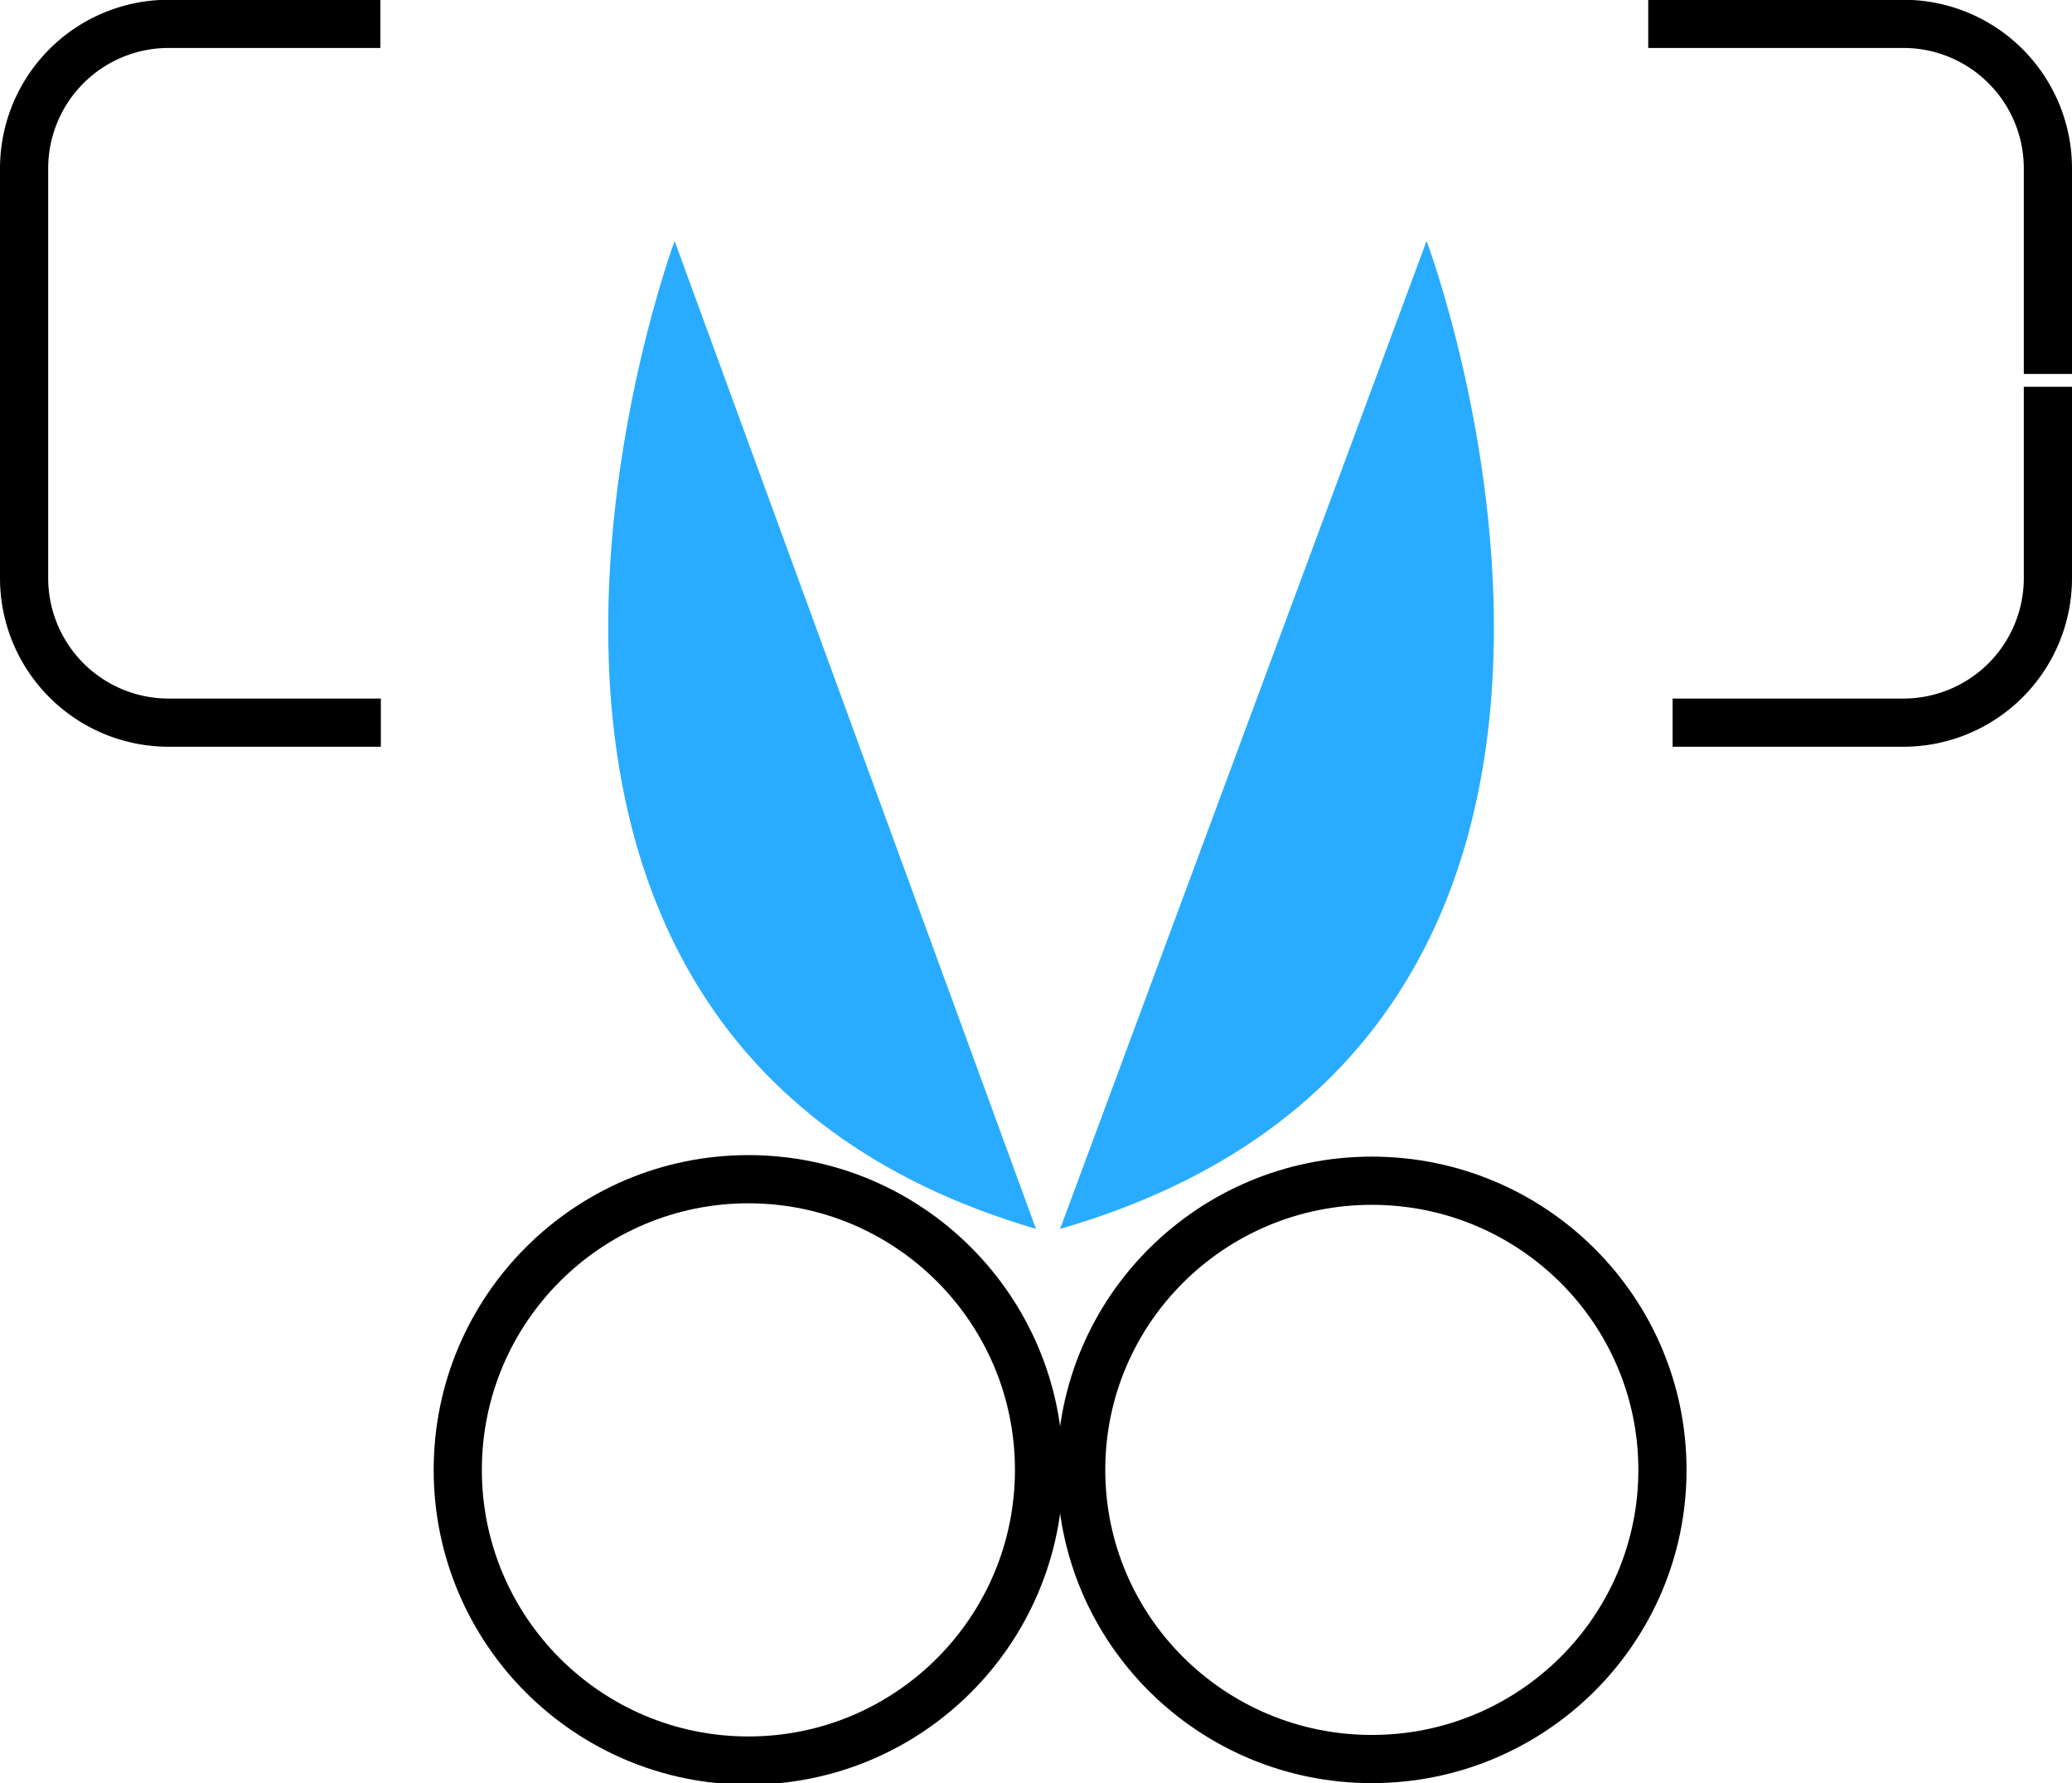
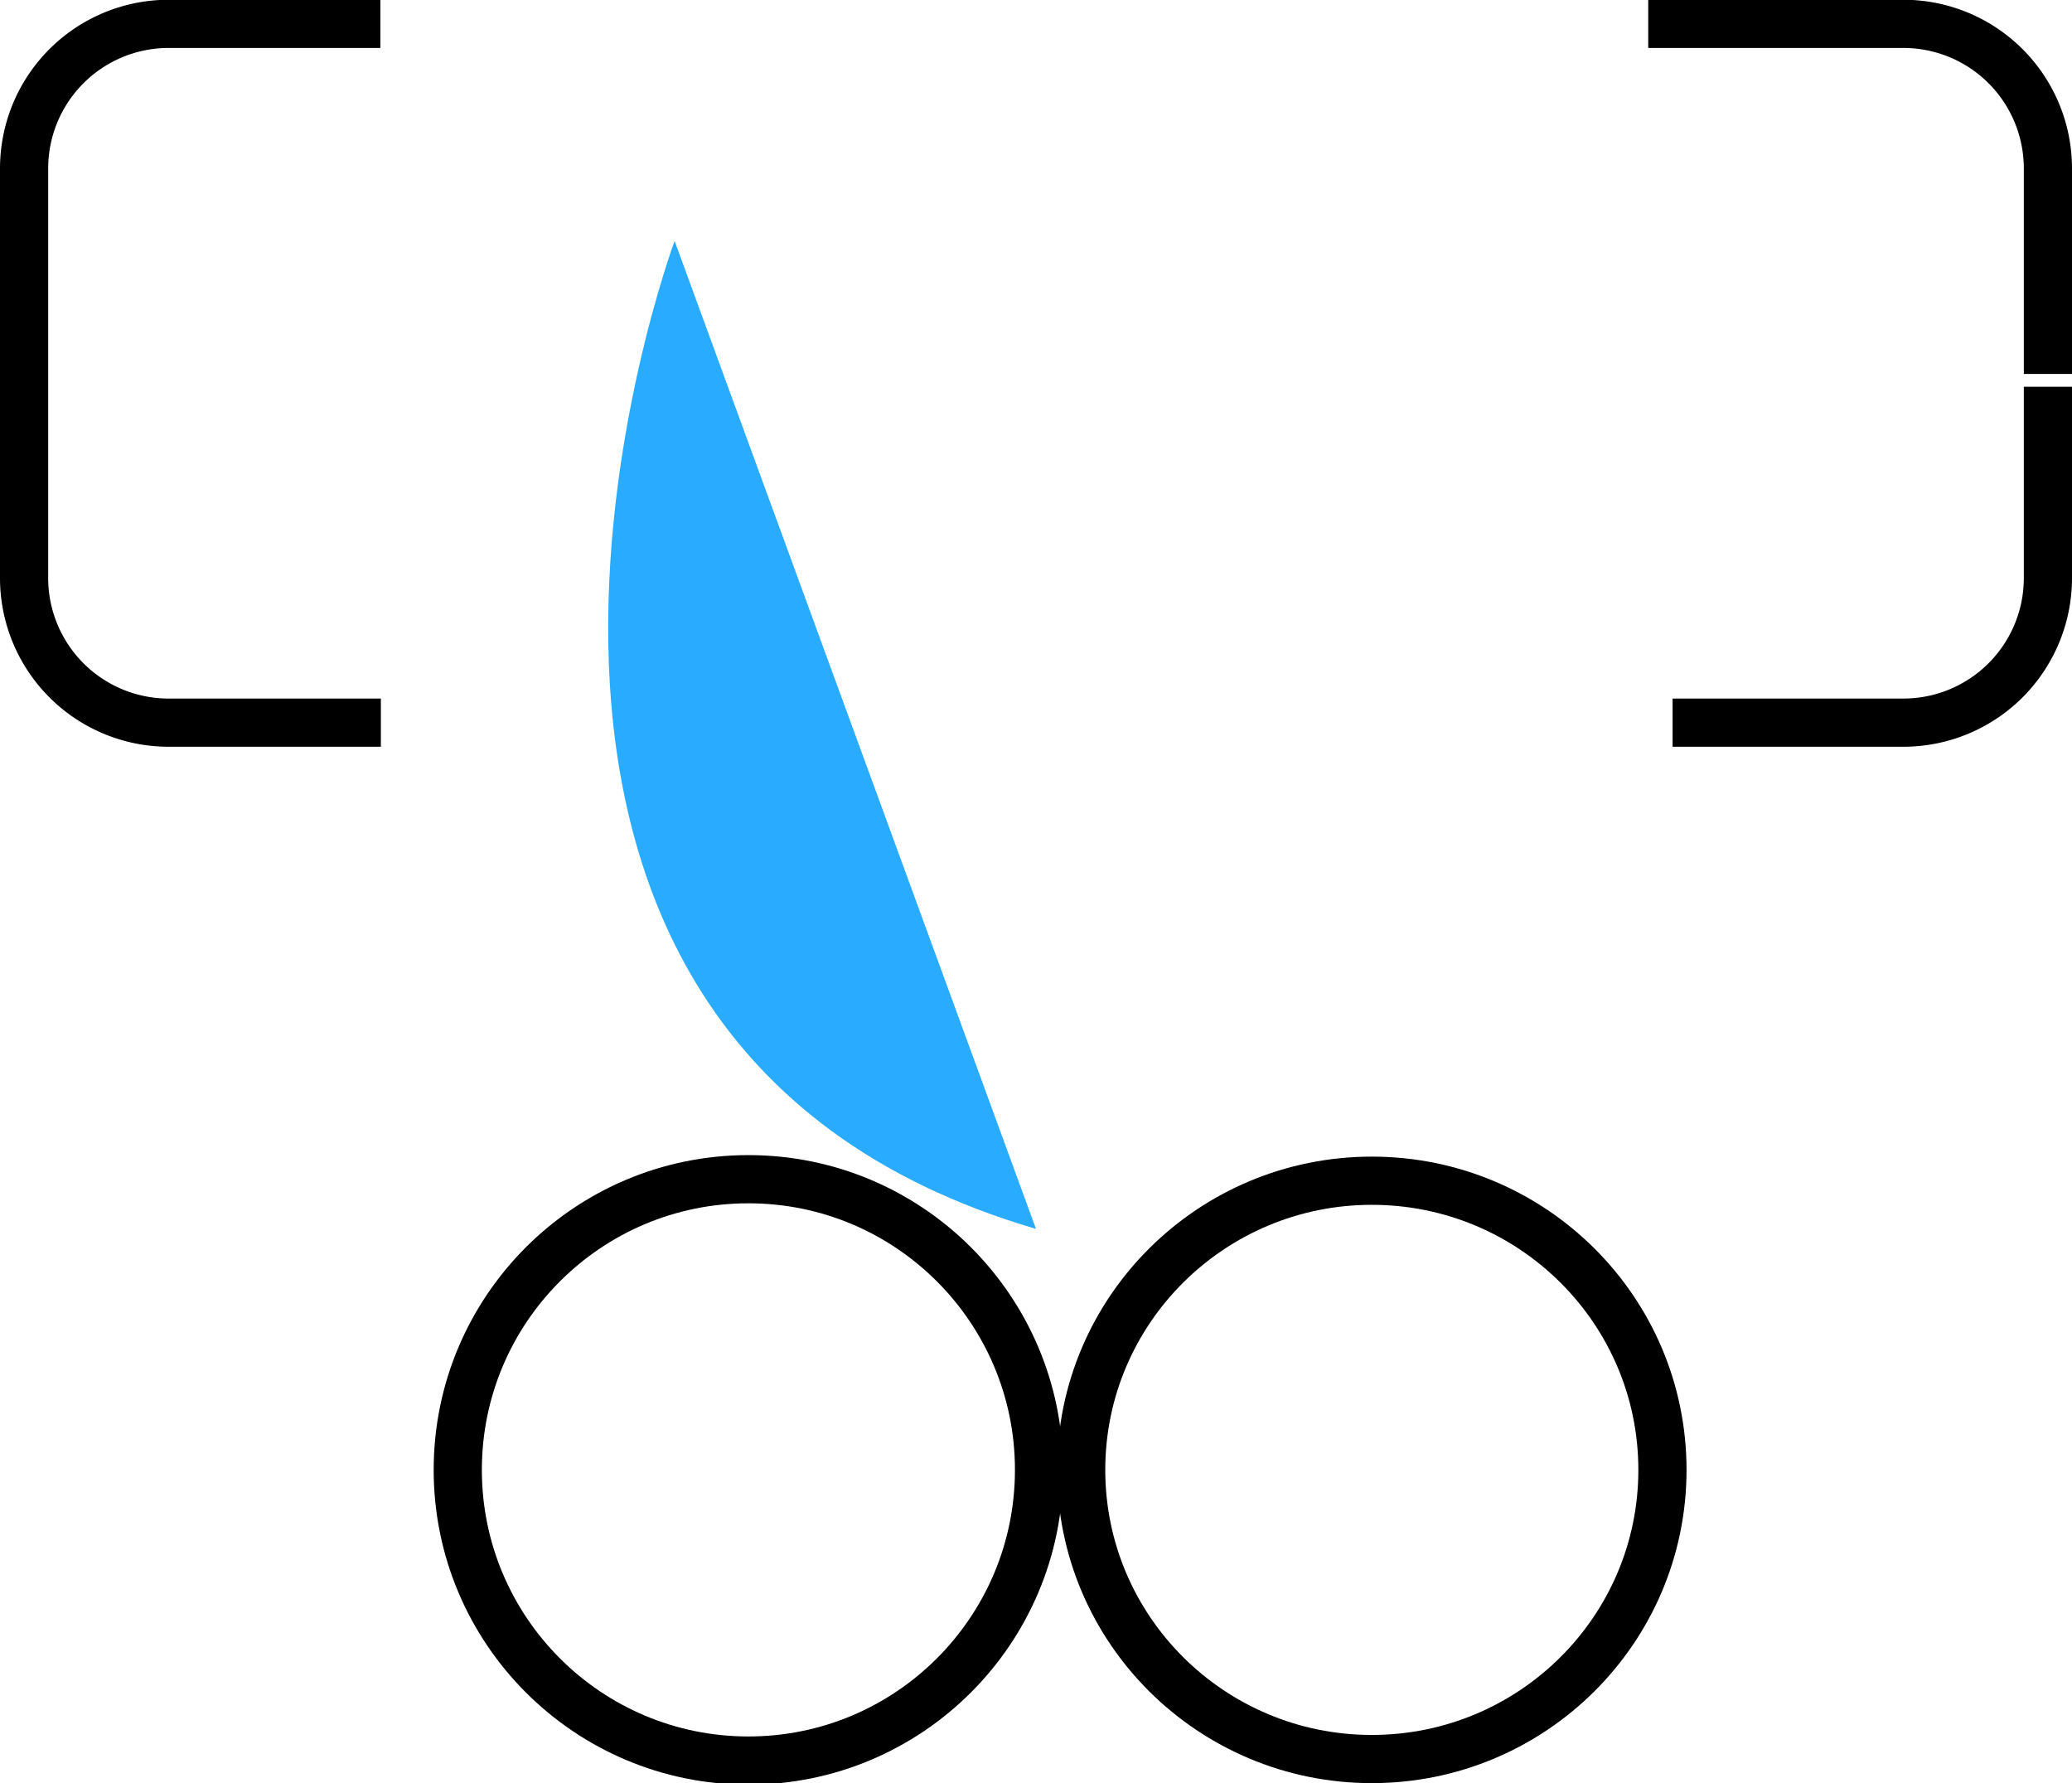
<svg xmlns="http://www.w3.org/2000/svg" id="trim" width="86" height="74" viewBox="0 0 86 74">
  <defs>
    <style>
      .cls-1, .cls-2 {
        fill: none;
        stroke: #000;
        stroke-width: 2px;
      }

      .cls-1, .cls-3 {
        fill-rule: evenodd;
      }

      .cls-3 {
        fill: #29acff;
      }
    </style>
  </defs>
  <path id="矩形_1128" data-name="矩形 1128" class="cls-1" d="M931.808,2769.99H923a6,6,0,0,1-6-6v-9.33m0,0.67v-8.34a6,6,0,0,1,6-6h8.787m52.624,0H995a6,6,0,0,1,6,6v8.53m0,0.53v7.94a6,6,0,0,1-6,6h-9.578" transform="translate(-916 -2740)" />
  <circle id="椭圆_755" data-name="椭圆 755" class="cls-2" cx="31.063" cy="61" r="12.063" />
  <ellipse id="椭圆_755_拷贝_3" data-name="椭圆 755 拷贝 3" class="cls-2" cx="56.938" cy="61" rx="12.063" ry="12" />
  <path id="形状_757" data-name="形状 757" class="cls-3" d="M959,2791l-15-41S931.719,2783,959,2791Z" transform="translate(-916 -2740)" />
-   <path id="形状_757_拷贝" data-name="形状 757 拷贝" class="cls-3" d="M960,2791l15.211-41S987.665,2783,960,2791Z" transform="translate(-916 -2740)" />
</svg>